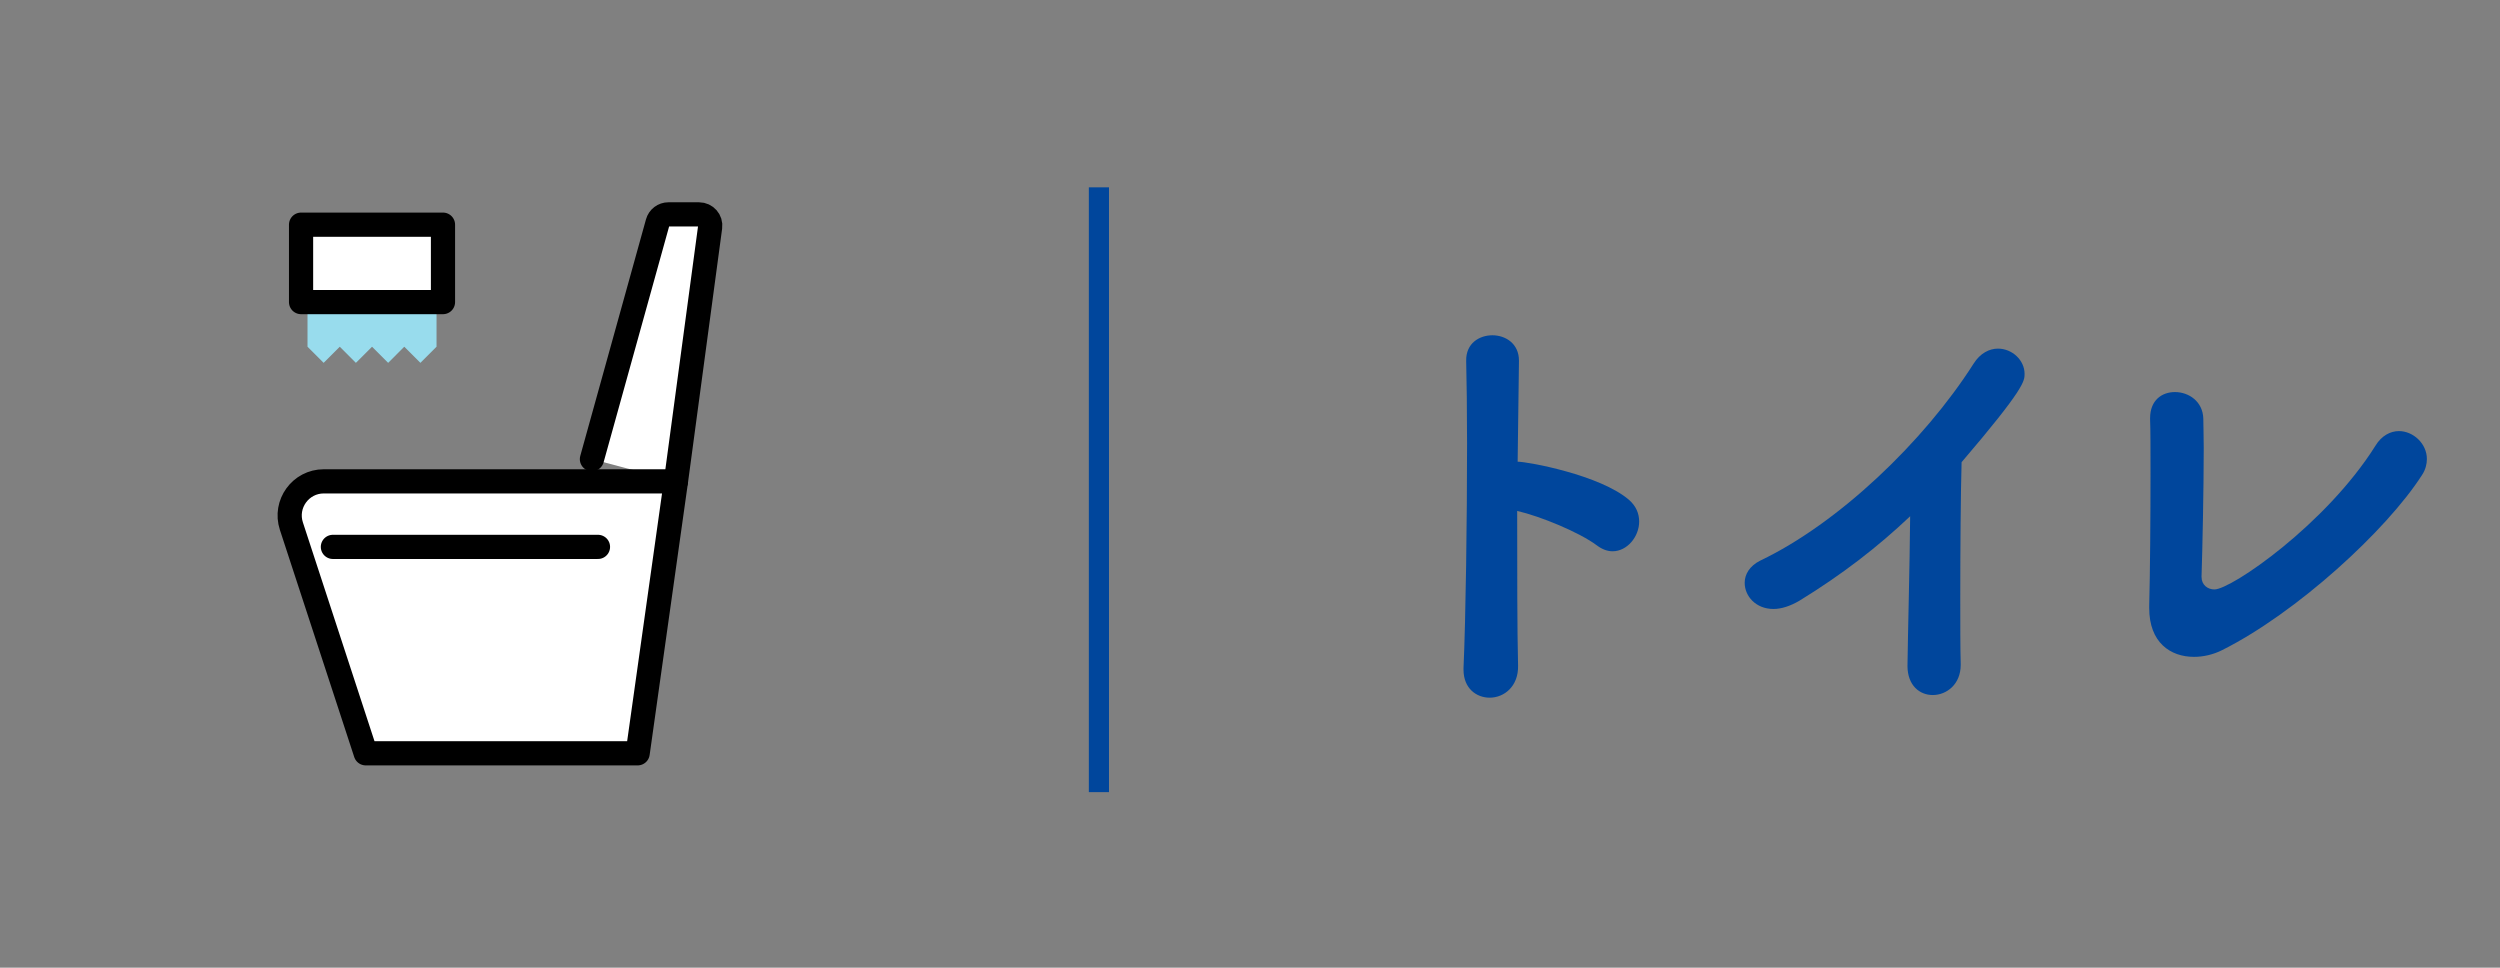
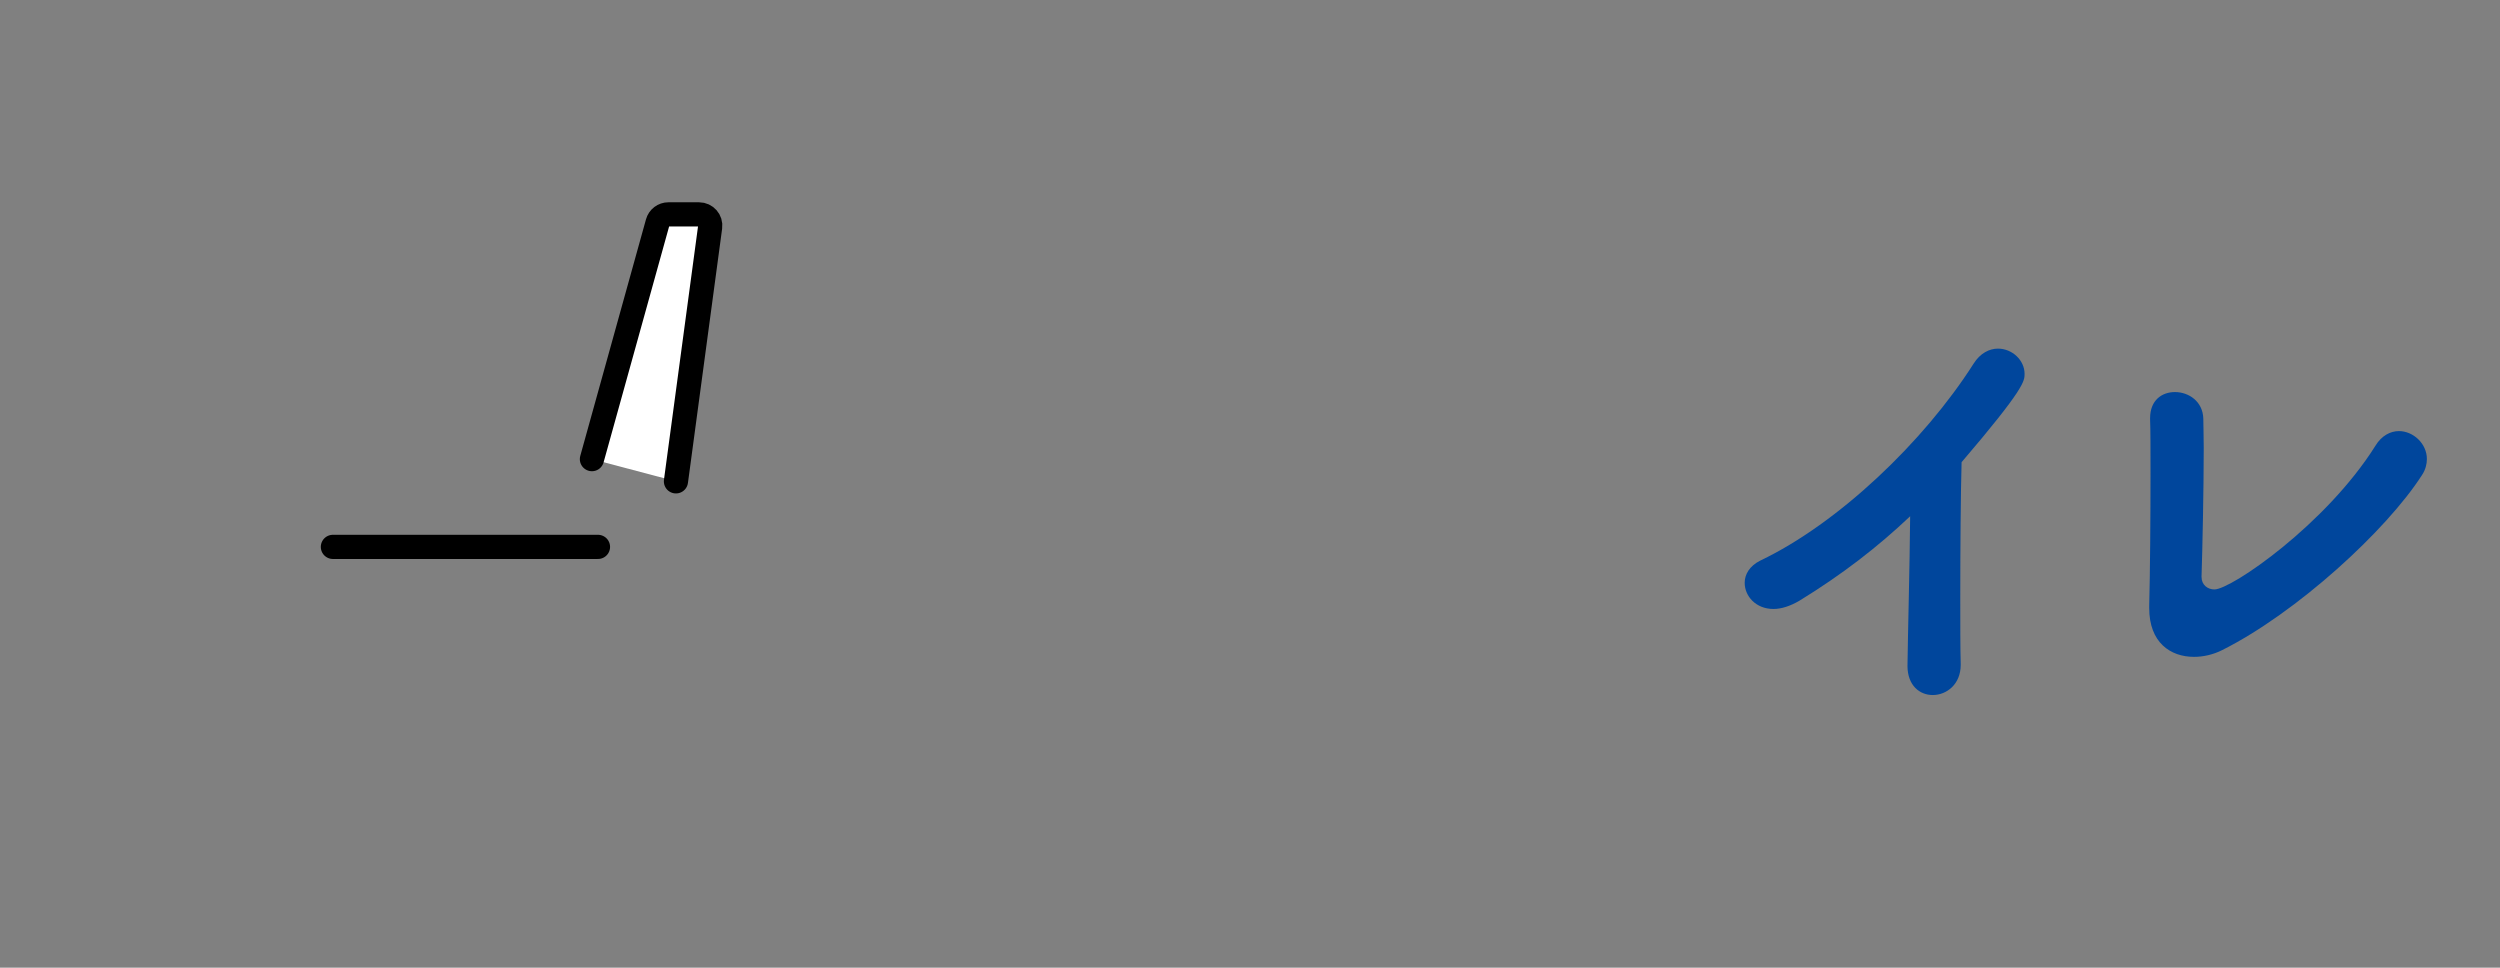
<svg xmlns="http://www.w3.org/2000/svg" id="_レイヤー_2" data-name="レイヤー_2" viewBox="0 0 124.011 48">
  <rect x="0" y="0" width="124.011" height="48" fill="#808080" stroke="none" />
  <defs>
    <style>
      .cls-1, .cls-2, .cls-3 {
        fill: none;
      }

      .cls-2 {
        stroke: #00469c;
        stroke-miterlimit: 10;
      }

      .cls-4 {
        fill: #98dced;
      }

      .cls-5 {
        fill: #00469c;
      }

      .cls-3, .cls-6 {
        stroke: #000;
        stroke-linecap: round;
        stroke-linejoin: round;
        stroke-width: 1.2px;
      }

      .cls-6 {
        fill: #fff;
      }

      .cls-7 {
        clip-path: url(#clippath);
      }
    </style>
    <clipPath id="clippath">
      <rect class="cls-1" x="1.011" y="9.292" width="123" height="30" />
    </clipPath>
  </defs>
  <g id="_レイヤー_6" data-name="レイヤー_6">
    <g class="cls-7">
      <g>
        <g>
          <circle class="cls-1" cx="24" cy="24" r="24" />
          <g>
            <g>
              <path class="cls-6" d="M33.53,23.877l1.696-12.614c.045-.333-.214-.629-.551-.629h-1.518c-.25,0-.468.166-.535.407l-3.26,11.734" />
-               <path class="cls-6" d="M16.063,23.877c-1.152,0-1.967,1.125-1.609,2.22l3.688,11.27h13.489l1.899-13.489h-17.467Z" />
              <line class="cls-3" x1="16.513" y1="27.128" x2="29.662" y2="27.128" />
            </g>
            <g>
-               <polygon class="cls-4" points="20.054 17.199 20.854 17.999 21.654 17.199 21.654 14.505 15.254 14.505 15.254 17.199 16.054 17.999 16.854 17.199 17.654 17.999 18.454 17.199 19.254 17.999 20.054 17.199" />
-               <rect class="cls-6" x="14.934" y="11.145" width="7.04" height="3.84" />
-             </g>
+               </g>
          </g>
        </g>
        <g>
          <g>
-             <path class="cls-5" d="M75.303,33.024c.022,1.012-.682,1.584-1.408,1.584-.66,0-1.298-.462-1.298-1.386v-.088c.11-2.464.176-7.327.176-11.134,0-1.672-.021-3.124-.044-4.093-.021-.902.682-1.276,1.298-1.276.66,0,1.32.418,1.32,1.254v.044l-.065,4.973c.506,0,4.092.66,5.522,1.892.353.308.506.682.506,1.078,0,.748-.594,1.474-1.32,1.474-.241,0-.506-.088-.77-.286-.88-.66-2.816-1.452-3.961-1.716,0,2.948,0,5.941.044,7.679Z" />
            <path class="cls-5" d="M94.62,33.002c.021-1.65.109-4.885.132-7.393-1.628,1.54-3.366,2.882-5.479,4.181-.484.286-.925.418-1.299.418-.88,0-1.43-.638-1.43-1.298,0-.418.242-.836.77-1.1,3.873-1.848,8.119-5.897,10.584-9.769.33-.528.792-.748,1.21-.748.704,0,1.32.572,1.32,1.254,0,.352,0,.726-3.124,4.379-.044,1.452-.066,4.334-.066,6.777,0,1.298,0,2.464.022,3.234v.044c0,.968-.704,1.496-1.387,1.496-.638,0-1.254-.462-1.254-1.452v-.022Z" />
            <path class="cls-5" d="M109.207,28.623c0,.396.308.616.638.616.836,0,5.545-3.235,7.987-7.129.308-.506.748-.726,1.166-.726.704,0,1.386.616,1.386,1.386,0,.242-.065.528-.241.792-1.761,2.75-6.228,6.843-9.924,8.691-.44.22-.924.33-1.386.33-1.167,0-2.223-.704-2.223-2.42v-.11c.044-1.628.065-4.445.065-6.601,0-1.166,0-2.135-.021-2.64v-.066c0-.902.594-1.298,1.232-1.298.682,0,1.386.462,1.408,1.32,0,.352.021.858.021,1.452,0,2.024-.065,5.083-.109,6.381v.022Z" />
          </g>
-           <line class="cls-2" x1="54.511" y1="39.292" x2="54.511" y2="9.292" />
        </g>
      </g>
    </g>
  </g>
</svg>